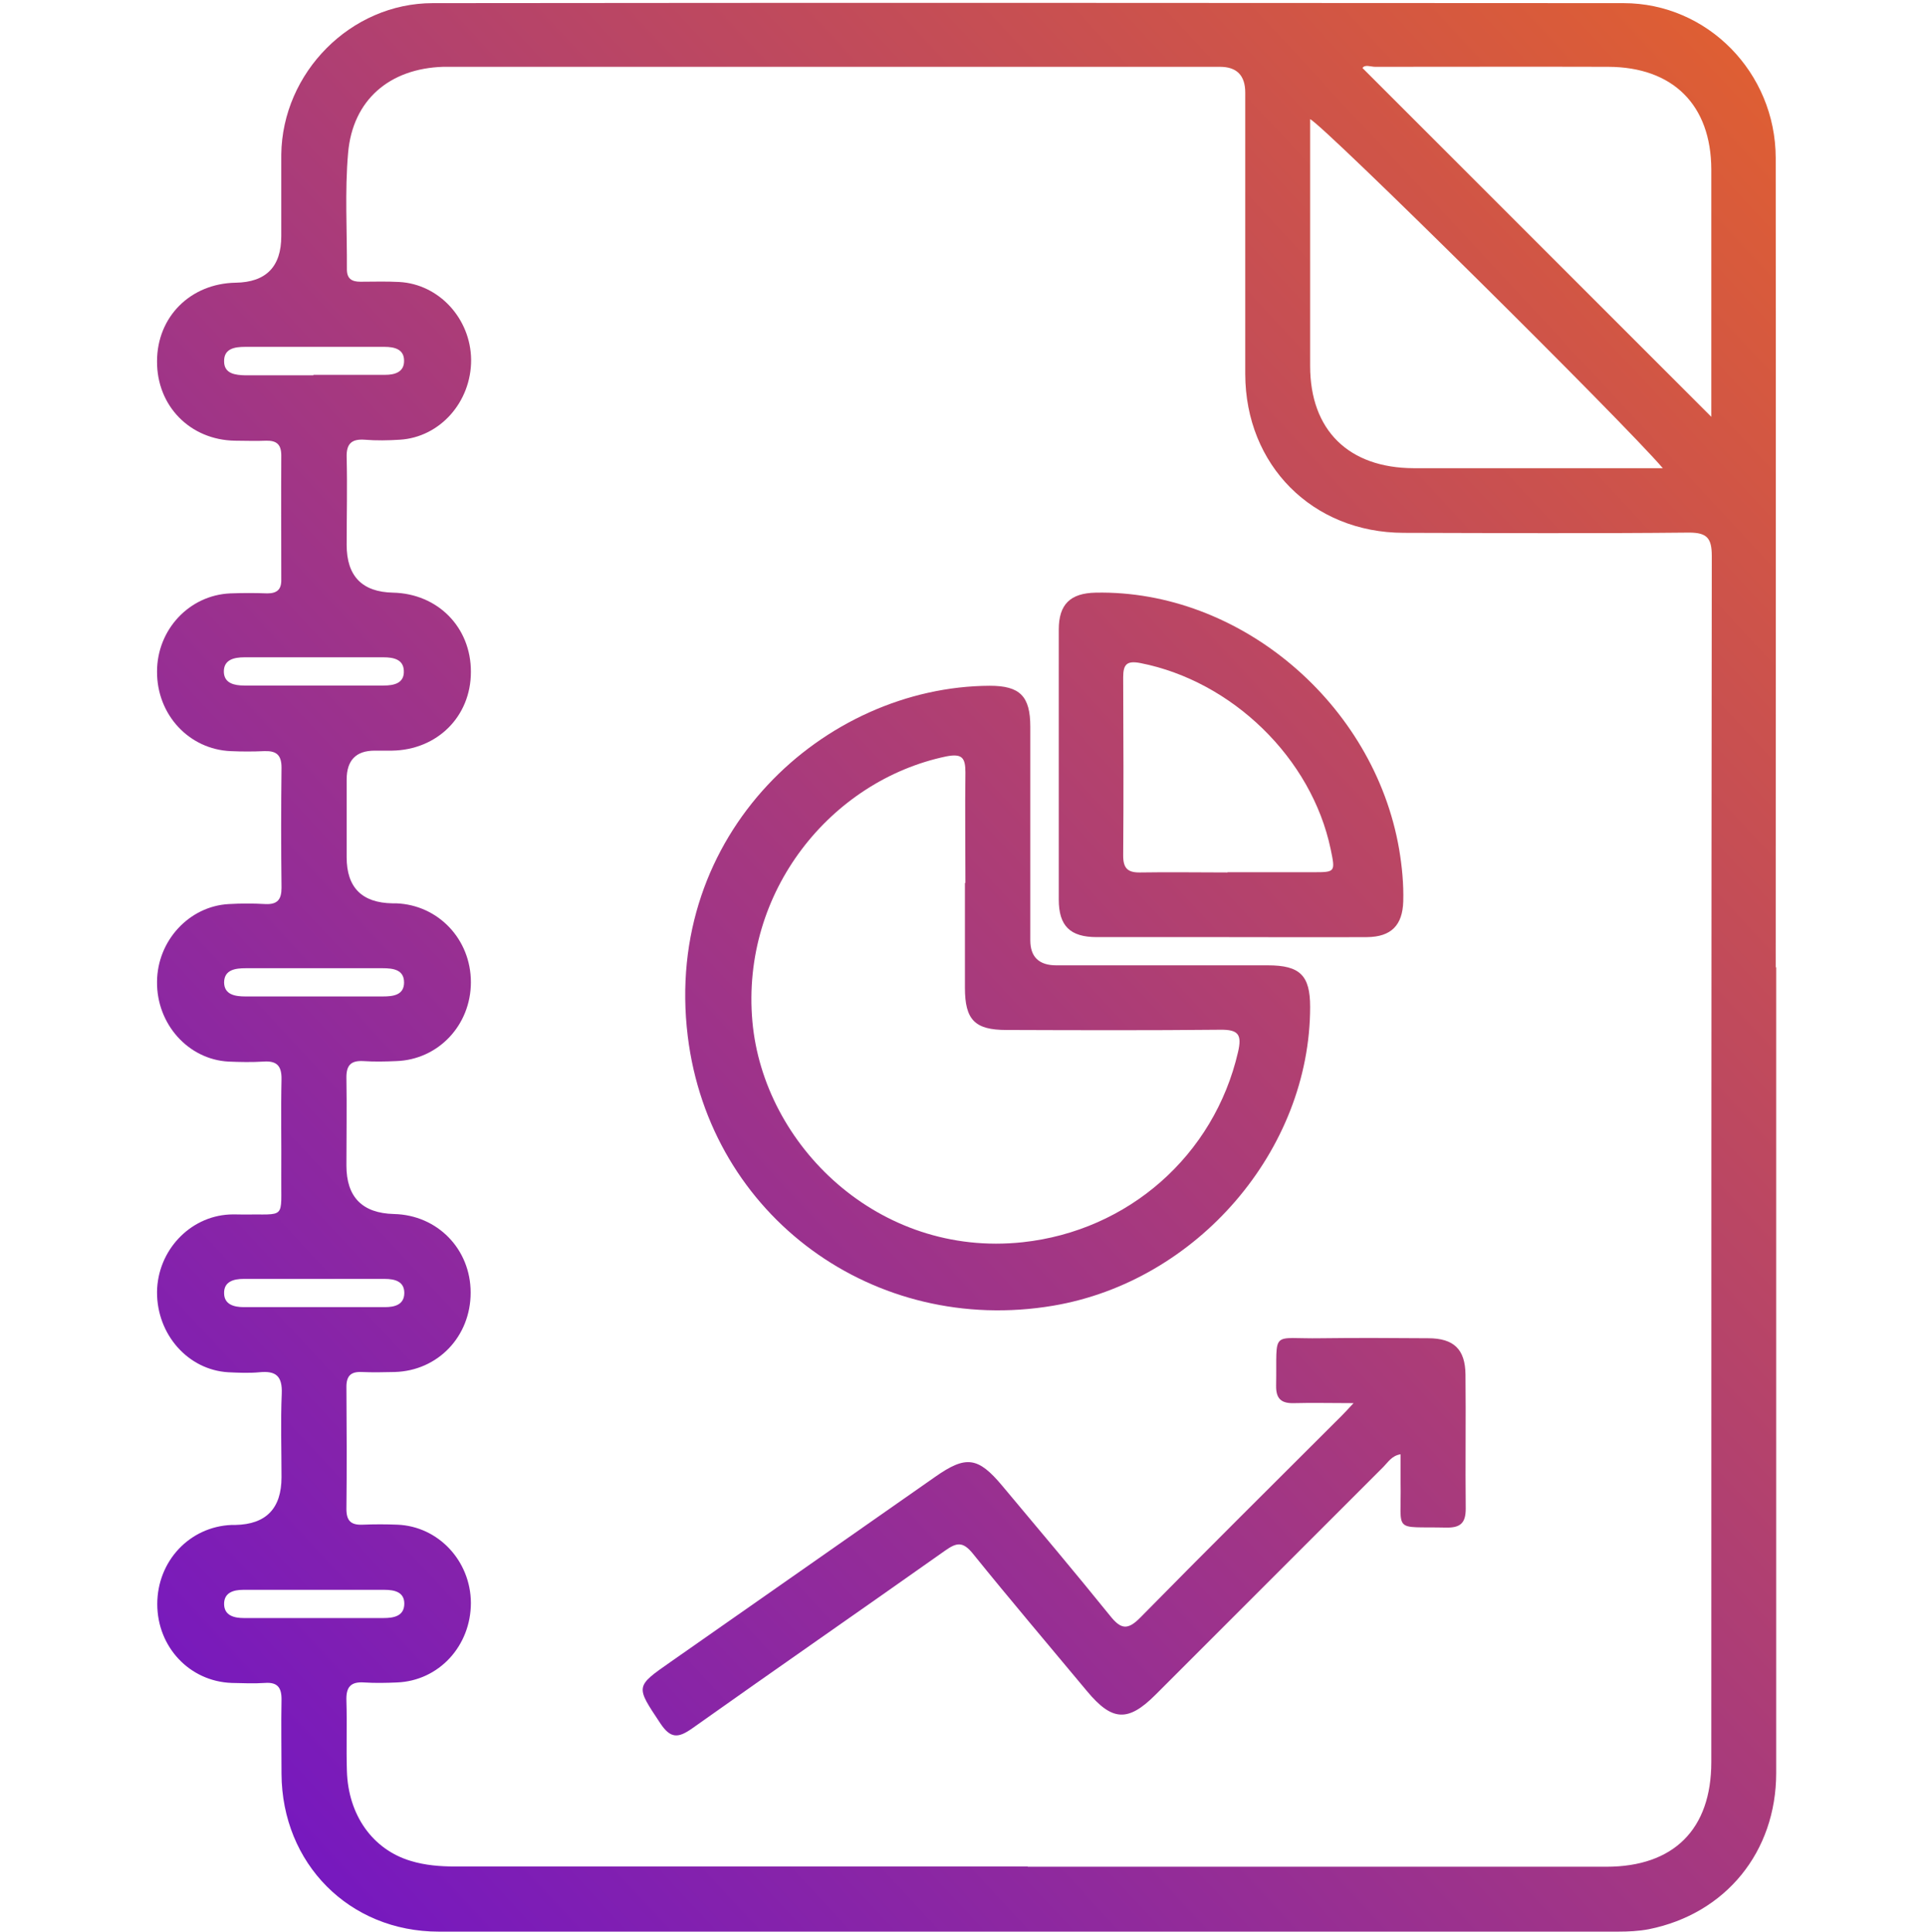
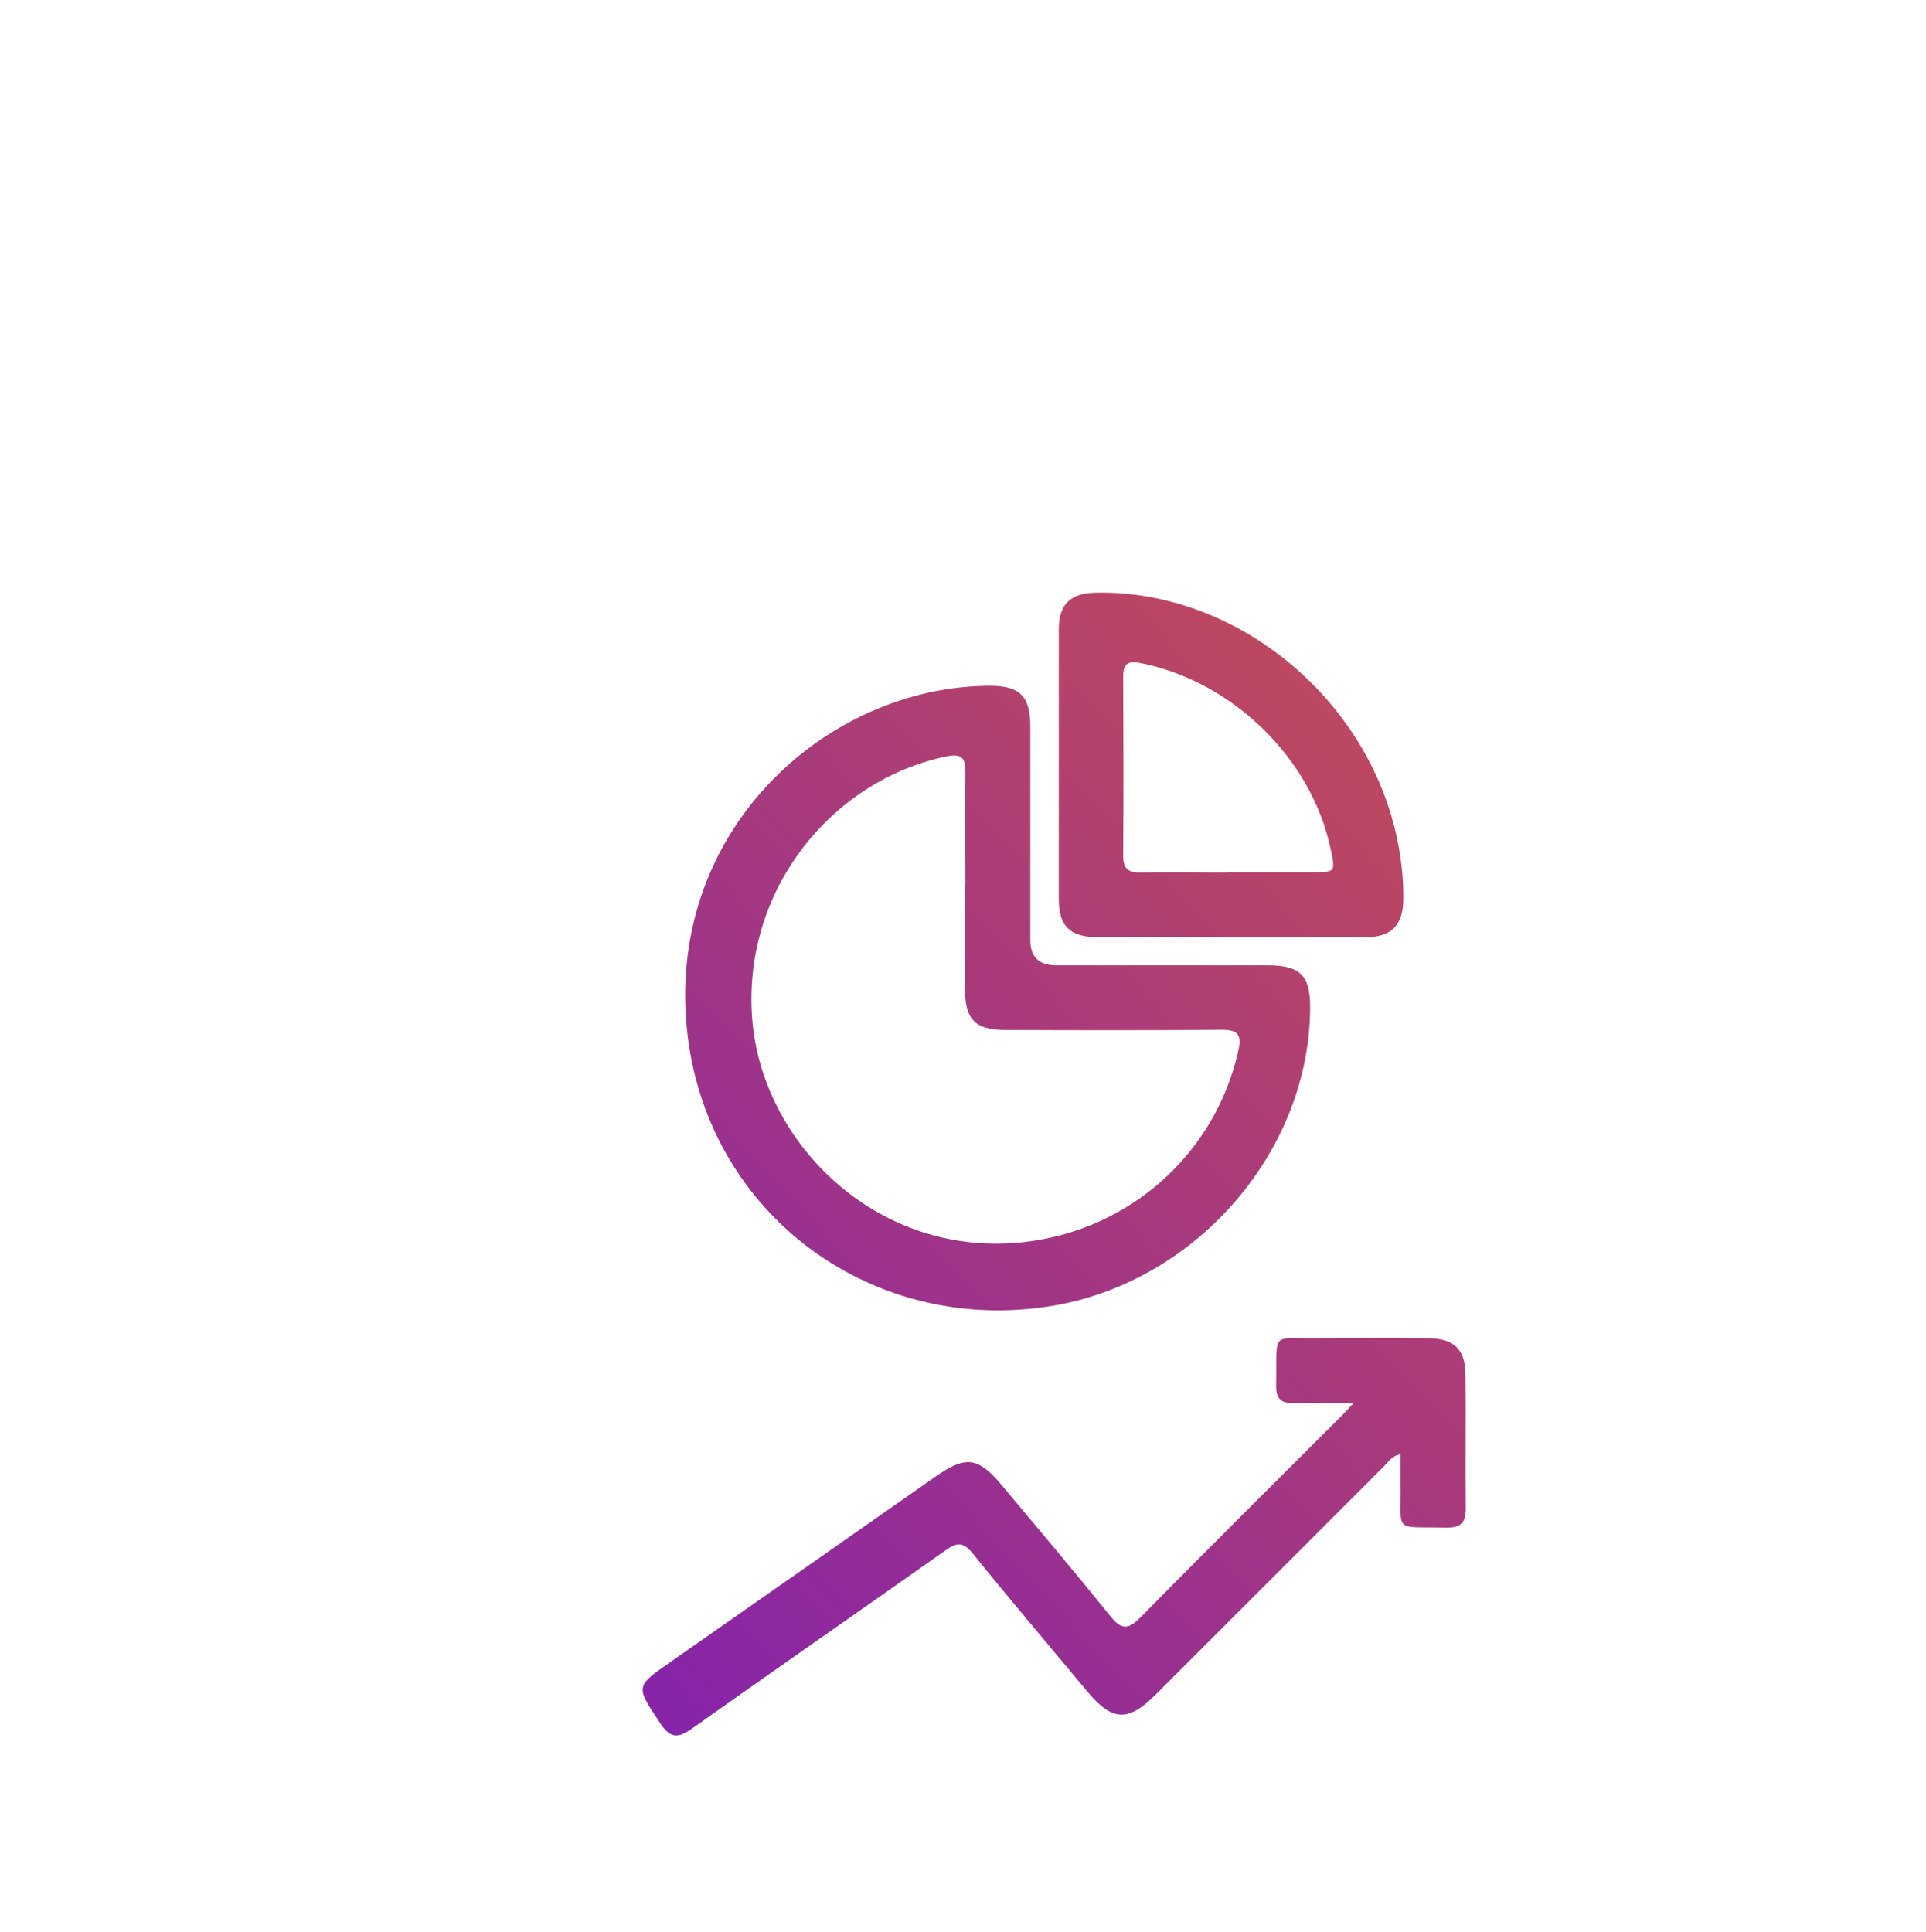
<svg xmlns="http://www.w3.org/2000/svg" xmlns:xlink="http://www.w3.org/1999/xlink" id="Layer_2" data-name="Layer 2" viewBox="0 0 79.84 80.08">
  <defs>
    <style>
      .cls-1 {
        fill: url(#linear-gradient-2);
      }

      .cls-2 {
        fill: none;
      }

      .cls-3 {
        fill: url(#linear-gradient-3);
      }

      .cls-4 {
        fill: url(#linear-gradient);
      }

      .cls-5 {
        fill: url(#linear-gradient-4);
      }
    </style>
    <linearGradient id="linear-gradient" x1="-1.63" y1="81.21" x2="87.85" y2="-1.9" gradientUnits="userSpaceOnUse">
      <stop offset="0" stop-color="#680fd2" />
      <stop offset="1" stop-color="#ee691e" />
    </linearGradient>
    <linearGradient id="linear-gradient-2" x1="-1.6" y1="81.25" x2="87.88" y2="-1.86" xlink:href="#linear-gradient" />
    <linearGradient id="linear-gradient-3" x1="11.98" y1="95.87" x2="101.46" y2="12.76" xlink:href="#linear-gradient" />
    <linearGradient id="linear-gradient-4" x1="-1.93" y1="80.89" x2="87.55" y2="-2.22" xlink:href="#linear-gradient" />
  </defs>
  <g id="Layer_1-2" data-name="Layer 1">
    <g>
-       <rect class="cls-2" width="79.84" height="79.84" />
      <g>
-         <path class="cls-4" d="m73.63,40.08c0,11.14,0,22.28,0,33.42,0,3.27-2.09,5.84-5.28,6.48-.42.08-.85.1-1.28.1-16.29,0-32.58,0-48.88,0-3.71,0-6.5-2.82-6.52-6.54,0-1.02-.02-2.04,0-3.06.01-.51-.16-.75-.69-.71-.45.03-.91.01-1.37,0-1.75-.06-3.09-1.49-3.09-3.27,0-1.78,1.34-3.21,3.08-3.28.05,0,.11,0,.16,0q1.91-.04,1.91-1.98c0-1.15-.04-2.31.01-3.46.03-.73-.24-.96-.93-.89-.42.04-.86.02-1.29,0-1.67-.1-2.96-1.57-2.95-3.33.02-1.7,1.34-3.12,2.99-3.21.19-.01.38,0,.56,0,1.84-.03,1.58.25,1.6-1.65.01-1.32-.02-2.63.01-3.95.01-.56-.19-.78-.75-.74-.48.03-.97.02-1.45,0-1.67-.09-2.98-1.56-2.96-3.31.01-1.7,1.33-3.13,2.97-3.22.51-.03,1.02-.03,1.53,0,.49.02.66-.19.66-.67-.02-1.66-.02-3.33,0-4.99,0-.55-.24-.7-.73-.68-.45.02-.91.02-1.37,0-1.73-.07-3.07-1.51-3.06-3.3,0-1.74,1.34-3.17,3.04-3.24.51-.02,1.02-.02,1.53,0,.4,0,.59-.16.58-.57,0-1.72-.01-3.44,0-5.15,0-.46-.2-.62-.63-.61-.43.02-.86,0-1.29,0-1.86-.03-3.24-1.44-3.23-3.29,0-1.85,1.39-3.23,3.26-3.26q1.89-.03,1.89-1.93c0-1.13,0-2.25,0-3.38.04-3.4,2.88-6.28,6.28-6.28,16.45-.02,32.91-.01,49.36,0,3.48,0,6.3,2.88,6.31,6.41.01,11.19,0,22.38,0,33.58Zm-31.03,37.31c8,0,16,0,23.99,0,2.79,0,4.35-1.55,4.35-4.34,0-16.67,0-33.33.02-50,0-.73-.19-.97-.94-.97-3.94.04-7.89.02-11.84.01-3.77-.01-6.55-2.8-6.56-6.58,0-3.89,0-7.78,0-11.67q0-1.07-1.05-1.07c-10.6,0-21.2,0-31.8,0-.13,0-.27,0-.4,0-2.22.07-3.75,1.37-3.94,3.57-.14,1.6-.04,3.22-.05,4.83,0,.39.21.51.56.51.54,0,1.07-.02,1.61.01,1.65.09,2.96,1.52,2.98,3.22.01,1.75-1.29,3.22-2.96,3.32-.48.03-.97.04-1.45,0-.55-.04-.77.17-.75.74.03,1.21,0,2.42,0,3.62q0,1.94,1.92,1.98c1.86.04,3.24,1.44,3.23,3.29,0,1.84-1.39,3.23-3.27,3.26-.24,0-.48,0-.72,0q-1.16,0-1.16,1.2c0,1.07,0,2.15,0,3.22q0,1.88,1.9,1.91c.05,0,.11,0,.16,0,1.74.07,3.09,1.49,3.09,3.27,0,1.78-1.35,3.21-3.09,3.27-.46.02-.91.03-1.37,0-.53-.03-.71.19-.7.71.02,1.21,0,2.42,0,3.62q0,1.96,1.97,2.01c1.8.04,3.18,1.45,3.18,3.26,0,1.82-1.36,3.24-3.15,3.29-.46.01-.91.02-1.37,0-.44-.02-.63.16-.63.61.01,1.69.02,3.38,0,5.07,0,.49.19.67.67.65.48-.02.97-.02,1.45,0,1.69.07,3.03,1.5,3.04,3.24,0,1.79-1.33,3.23-3.06,3.3-.46.02-.91.03-1.37,0-.58-.04-.75.22-.73.76.03.97-.01,1.93.02,2.9.05,1.84,1.07,3.27,2.65,3.74.59.18,1.21.23,1.83.23,7.92,0,15.83,0,23.75,0Zm28.34-60.09c0-3.47,0-6.87,0-10.28-.01-2.67-1.59-4.24-4.27-4.25-3.22-.01-6.44,0-9.66,0-.19,0-.43-.11-.53.05,4.81,4.81,9.61,9.61,14.47,14.47Zm-2.01,2.11c-1.61-1.89-14.04-14.2-14.62-14.47,0,3.42,0,6.83,0,10.23,0,2.67,1.6,4.23,4.29,4.24,3.06,0,6.12,0,9.17,0,.34,0,.68,0,1.16,0Zm-55.94-3.87c.99,0,1.98,0,2.97,0,.4,0,.8-.11.79-.59,0-.48-.41-.57-.81-.57-1.93,0-3.85,0-5.78,0-.43,0-.88.07-.87.6,0,.52.47.57.89.58.94,0,1.87,0,2.81,0Zm.11,11.71c-.99,0-1.98,0-2.97,0-.43,0-.87.1-.85.62.02.46.44.55.84.55,1.93,0,3.85,0,5.78,0,.43,0,.87-.09.84-.62-.02-.47-.44-.55-.84-.55-.94,0-1.87,0-2.81,0Zm-.12,14.06c.96,0,1.93,0,2.89,0,.42,0,.88-.05.88-.58,0-.53-.45-.59-.88-.59-1.9,0-3.8,0-5.69,0-.42,0-.88.06-.89.58,0,.52.46.59.88.59.94,0,1.87,0,2.81,0Zm.08,11.71c-.99,0-1.98,0-2.97,0-.4,0-.81.11-.8.59,0,.47.41.58.81.58,1.95,0,3.9,0,5.86,0,.4,0,.8-.1.8-.59,0-.48-.4-.58-.81-.58-.96,0-1.93,0-2.89,0Zm-.06,14.06c.96,0,1.93,0,2.89,0,.42,0,.87-.07.87-.6,0-.48-.41-.57-.82-.57-1.95,0-3.9,0-5.86,0-.41,0-.8.12-.79.6.01.47.42.57.82.57.96,0,1.93,0,2.89,0Z" />
        <path class="cls-1" d="m48.13,40.02c1.48,0,2.95,0,4.43,0,1.33,0,1.75.42,1.75,1.72,0,5.94-4.68,11.38-10.65,12.39-7.4,1.25-14.23-3.68-15.15-11.17-1.03-8.41,5.67-14.5,12.52-14.53,1.25,0,1.68.43,1.68,1.7,0,2.95,0,5.9,0,8.85q0,1.04,1.08,1.04c1.45,0,2.9,0,4.35,0Zm-8.11-3.41c0-1.53-.02-3.06,0-4.59,0-.61-.14-.79-.8-.66-4.77,1-8.51,5.6-8.03,10.99.46,5.13,5.23,9.79,11.2,9.15,4.38-.47,7.94-3.6,8.93-7.88.17-.73.02-.94-.74-.93-2.95.03-5.9.02-8.86.01-1.31,0-1.72-.42-1.72-1.75,0-1.45,0-2.9,0-4.35Z" />
-         <path class="cls-3" d="m56.1,58.17c-.94,0-1.69-.02-2.43,0-.54.02-.78-.16-.77-.73.04-2.36-.26-1.92,1.87-1.96,1.48-.02,2.95-.01,4.43,0,1.07,0,1.54.46,1.55,1.51.02,1.85-.01,3.7.01,5.56,0,.6-.23.79-.81.78-2.25-.05-1.85.26-1.89-1.86,0-.37,0-.75,0-1.18-.37.06-.52.33-.71.52-3.15,3.15-6.3,6.3-9.45,9.45-1.14,1.14-1.8,1.1-2.84-.15-1.58-1.9-3.18-3.78-4.73-5.7-.42-.52-.68-.46-1.16-.12-3.48,2.46-6.99,4.89-10.47,7.36-.58.41-.9.44-1.33-.21-1.02-1.54-1.05-1.51.44-2.55,3.65-2.55,7.3-5.11,10.95-7.66,1.28-.9,1.78-.84,2.79.37,1.5,1.79,3,3.57,4.47,5.39.44.55.72.61,1.25.07,2.76-2.81,5.57-5.59,8.36-8.38.11-.11.22-.23.48-.51Z" />
+         <path class="cls-3" d="m56.1,58.17c-.94,0-1.69-.02-2.43,0-.54.02-.78-.16-.77-.73.04-2.36-.26-1.92,1.87-1.96,1.48-.02,2.95-.01,4.43,0,1.07,0,1.54.46,1.55,1.51.02,1.85-.01,3.7.01,5.56,0,.6-.23.79-.81.78-2.25-.05-1.85.26-1.89-1.86,0-.37,0-.75,0-1.18-.37.06-.52.33-.71.52-3.15,3.15-6.3,6.3-9.45,9.45-1.14,1.14-1.8,1.1-2.84-.15-1.58-1.9-3.18-3.78-4.73-5.7-.42-.52-.68-.46-1.16-.12-3.48,2.46-6.99,4.89-10.47,7.36-.58.41-.9.44-1.33-.21-1.02-1.54-1.05-1.51.44-2.55,3.65-2.55,7.3-5.11,10.95-7.66,1.28-.9,1.78-.84,2.79.37,1.5,1.79,3,3.57,4.47,5.39.44.55.72.61,1.25.07,2.76-2.81,5.57-5.59,8.36-8.38.11-.11.22-.23.48-.51" />
        <path class="cls-5" d="m50.95,38.85c-1.83,0-3.65,0-5.48,0-1.11,0-1.58-.46-1.58-1.56,0-3.73,0-7.46,0-11.19,0-1.05.48-1.51,1.53-1.53,5.97-.12,11.54,4.59,12.58,10.64.12.72.19,1.44.17,2.16-.03.99-.5,1.47-1.5,1.48-1.91.01-3.81,0-5.72,0Zm-.06-2.69c1.18,0,2.36,0,3.53,0,.94,0,.94,0,.74-.96-.79-3.77-4.08-6.96-7.88-7.71-.57-.11-.72.05-.72.59.01,2.46.02,4.93,0,7.39,0,.53.19.71.71.7,1.2-.02,2.41,0,3.61,0Z" />
      </g>
    </g>
  </g>
</svg>